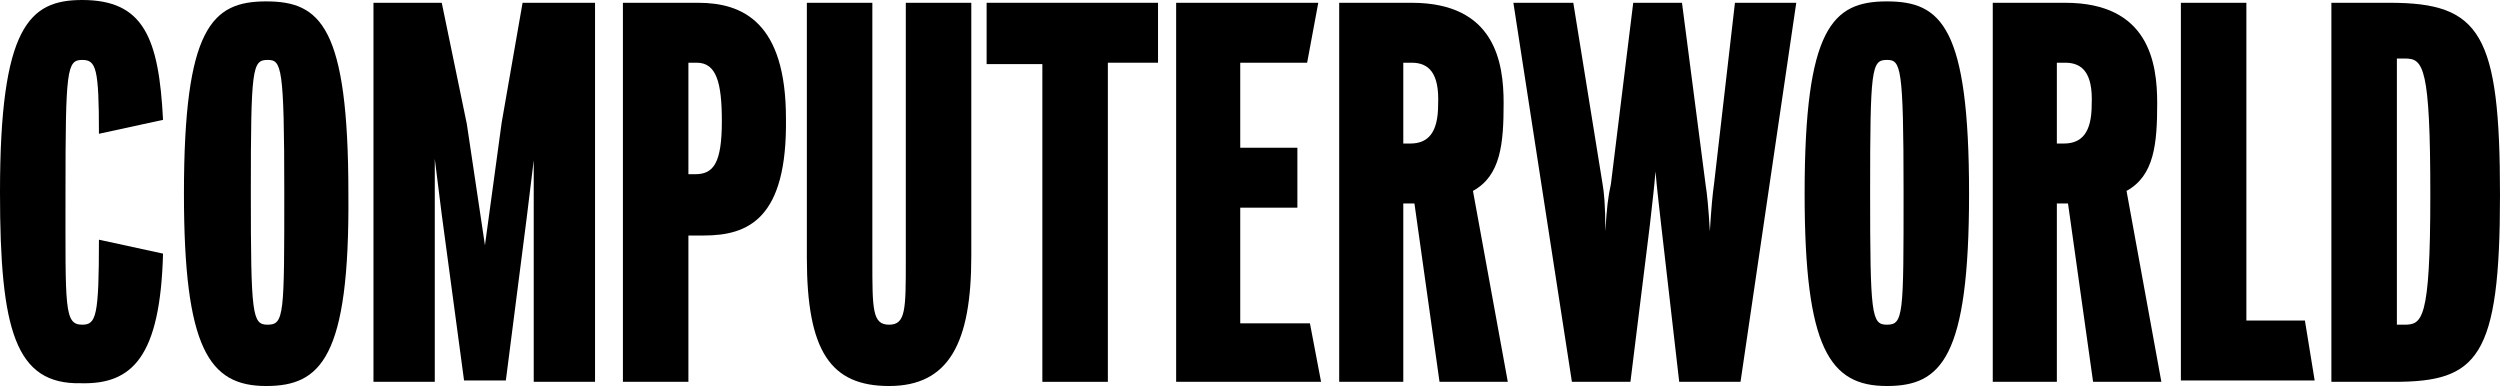
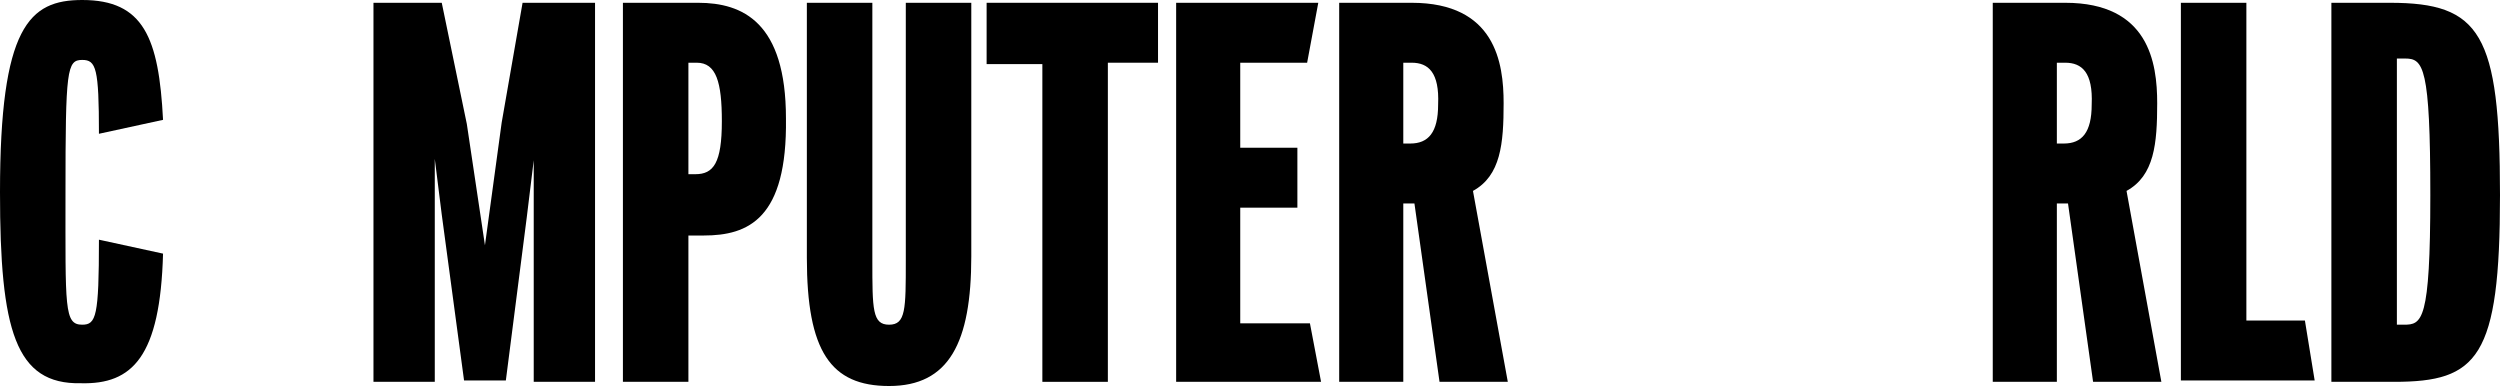
<svg xmlns="http://www.w3.org/2000/svg" width="400" height="62" viewBox="0 0 400 62" fill="none">
  <path d="M15.831 21.405C15.831 10.925 15.385 9.588 13.155 9.588C10.702 9.588 10.479 11.148 10.479 30.769C10.479 49.275 10.256 51.951 13.155 51.951C15.385 51.951 15.831 50.613 15.831 38.35L26.087 40.58C25.641 57.079 21.182 61.538 12.932 61.316C2.453 61.538 0 52.843 0 30.769C0 4.236 4.682 0 13.155 0C22.965 0 25.418 6.02 26.087 19.175L15.831 21.405Z" fill="black" />
-   <path d="M42.586 61.761C33.445 61.761 29.431 55.741 29.431 30.992C29.431 4.459 33.891 0.223 42.586 0.223C51.282 0.223 55.741 4.236 55.741 30.992C55.964 57.302 51.282 61.761 42.586 61.761ZM42.809 9.588C40.357 9.588 40.134 10.925 40.134 30.769C40.134 50.39 40.357 51.951 42.809 51.951C45.485 51.951 45.485 50.39 45.485 30.769C45.485 10.479 45.039 9.588 42.809 9.588Z" fill="black" />
  <path d="M85.396 61.093V34.783V25.641L84.281 34.783L80.936 60.87H74.248L70.68 34.337L69.565 25.418V34.56V61.093H59.755V0.446H70.68L74.693 19.844L77.592 39.242L80.267 19.621L83.612 0.446H95.206V61.093H85.396Z" fill="black" />
  <path d="M112.598 37.681C112.598 37.681 110.814 37.681 110.145 37.681V61.093H99.666V0.446H111.706C118.841 0.446 125.753 3.567 125.753 18.952C125.976 35.006 119.732 37.681 112.598 37.681ZM111.483 10.034C111.037 10.034 110.145 10.034 110.145 10.034V27.871C110.145 27.871 111.037 27.871 111.26 27.871C114.158 27.871 115.496 26.087 115.496 19.398C115.496 13.155 114.604 10.034 111.483 10.034Z" fill="black" />
  <path d="M142.252 61.761C132.887 61.761 129.097 56.187 129.097 41.249C129.097 40.134 129.097 12.263 129.097 0.446H139.576C139.576 12.263 139.576 40.803 139.576 41.695C139.576 49.498 139.576 51.951 142.252 51.951C144.928 51.951 144.928 49.498 144.928 41.695C144.928 38.573 144.928 12.263 144.928 0.446H155.407C155.407 12.263 155.407 38.127 155.407 41.026C155.407 54.849 151.839 61.761 142.252 61.761Z" fill="black" />
  <path d="M177.257 10.256V61.093H166.778V10.256H157.859V0.446H185.284V10.034H177.257V10.256Z" fill="black" />
  <path d="M188.183 61.093V0.446H210.925L209.142 10.034H198.439V23.634H207.581V33.222H198.439V51.728H209.588L211.371 61.093H188.183Z" fill="black" />
  <path d="M230.323 61.093L226.31 32.553H224.526V61.093H214.27V0.446C214.27 0.446 225.195 0.446 225.864 0.446C239.242 0.446 240.58 10.034 240.58 16.5C240.58 22.965 240.134 28.094 235.674 30.546L241.249 61.093H230.323ZM225.864 10.034C225.418 10.034 224.526 10.034 224.526 10.034V22.965C224.526 22.965 225.418 22.965 225.641 22.965C228.54 22.965 230.1 21.182 230.1 16.722C230.323 11.594 228.54 10.034 225.864 10.034Z" fill="black" />
-   <path d="M278.484 61.093H268.673L265.775 35.898C265.329 31.884 265.106 30.1 264.883 27.425C264.66 30.1 264.437 31.884 263.991 35.898L260.87 61.093H251.505L242.141 0.446H251.728L256.41 29.431C256.633 30.769 256.856 32.553 256.856 37.012C257.079 33.222 257.302 31.438 257.748 29.431L261.316 0.446H269.119L272.91 29.654C273.133 30.992 273.356 33.222 273.579 37.012C273.802 33.222 274.025 30.992 274.248 29.431L277.592 0.446H287.402L278.484 61.093Z" fill="black" />
-   <path d="M301.895 61.761C292.754 61.761 288.74 55.741 288.74 30.992C288.74 4.459 293.2 0.223 301.895 0.223C310.591 0.223 315.05 4.236 315.05 30.992C315.05 57.302 310.591 61.761 301.895 61.761ZM301.895 9.588C299.443 9.588 299.22 10.925 299.22 30.769C299.22 50.39 299.443 51.951 301.895 51.951C304.571 51.951 304.571 50.39 304.571 30.769C304.571 10.479 304.125 9.588 301.895 9.588Z" fill="black" />
  <path d="M334.894 61.093L330.881 32.553H329.097V61.093H318.841V0.446C318.841 0.446 329.766 0.446 330.435 0.446C343.813 0.446 345.151 10.034 345.151 16.5C345.151 22.965 344.705 28.094 340.245 30.546L345.819 61.093H334.894ZM330.435 10.034C329.989 10.034 329.097 10.034 329.097 10.034V22.965C329.097 22.965 329.989 22.965 330.212 22.965C333.11 22.965 334.671 21.182 334.671 16.722C334.894 11.594 333.11 10.034 330.435 10.034Z" fill="black" />
  <path d="M348.941 61.093V0.446H359.42V51.282H368.785L370.346 60.87H348.941V61.093Z" fill="black" />
  <path d="M383.055 61.093C383.055 61.093 377.035 61.093 373.021 61.093V0.446H382.386C396.878 0.446 400 5.351 400 31.215C400 57.302 396.433 61.093 383.055 61.093ZM384.838 9.365C384.392 9.365 383.501 9.365 383.501 9.365V51.951C383.501 51.951 384.392 51.951 384.615 51.951C387.514 51.951 388.852 51.505 388.852 31.215C388.852 10.702 387.737 9.365 384.838 9.365Z" fill="black" />
</svg>